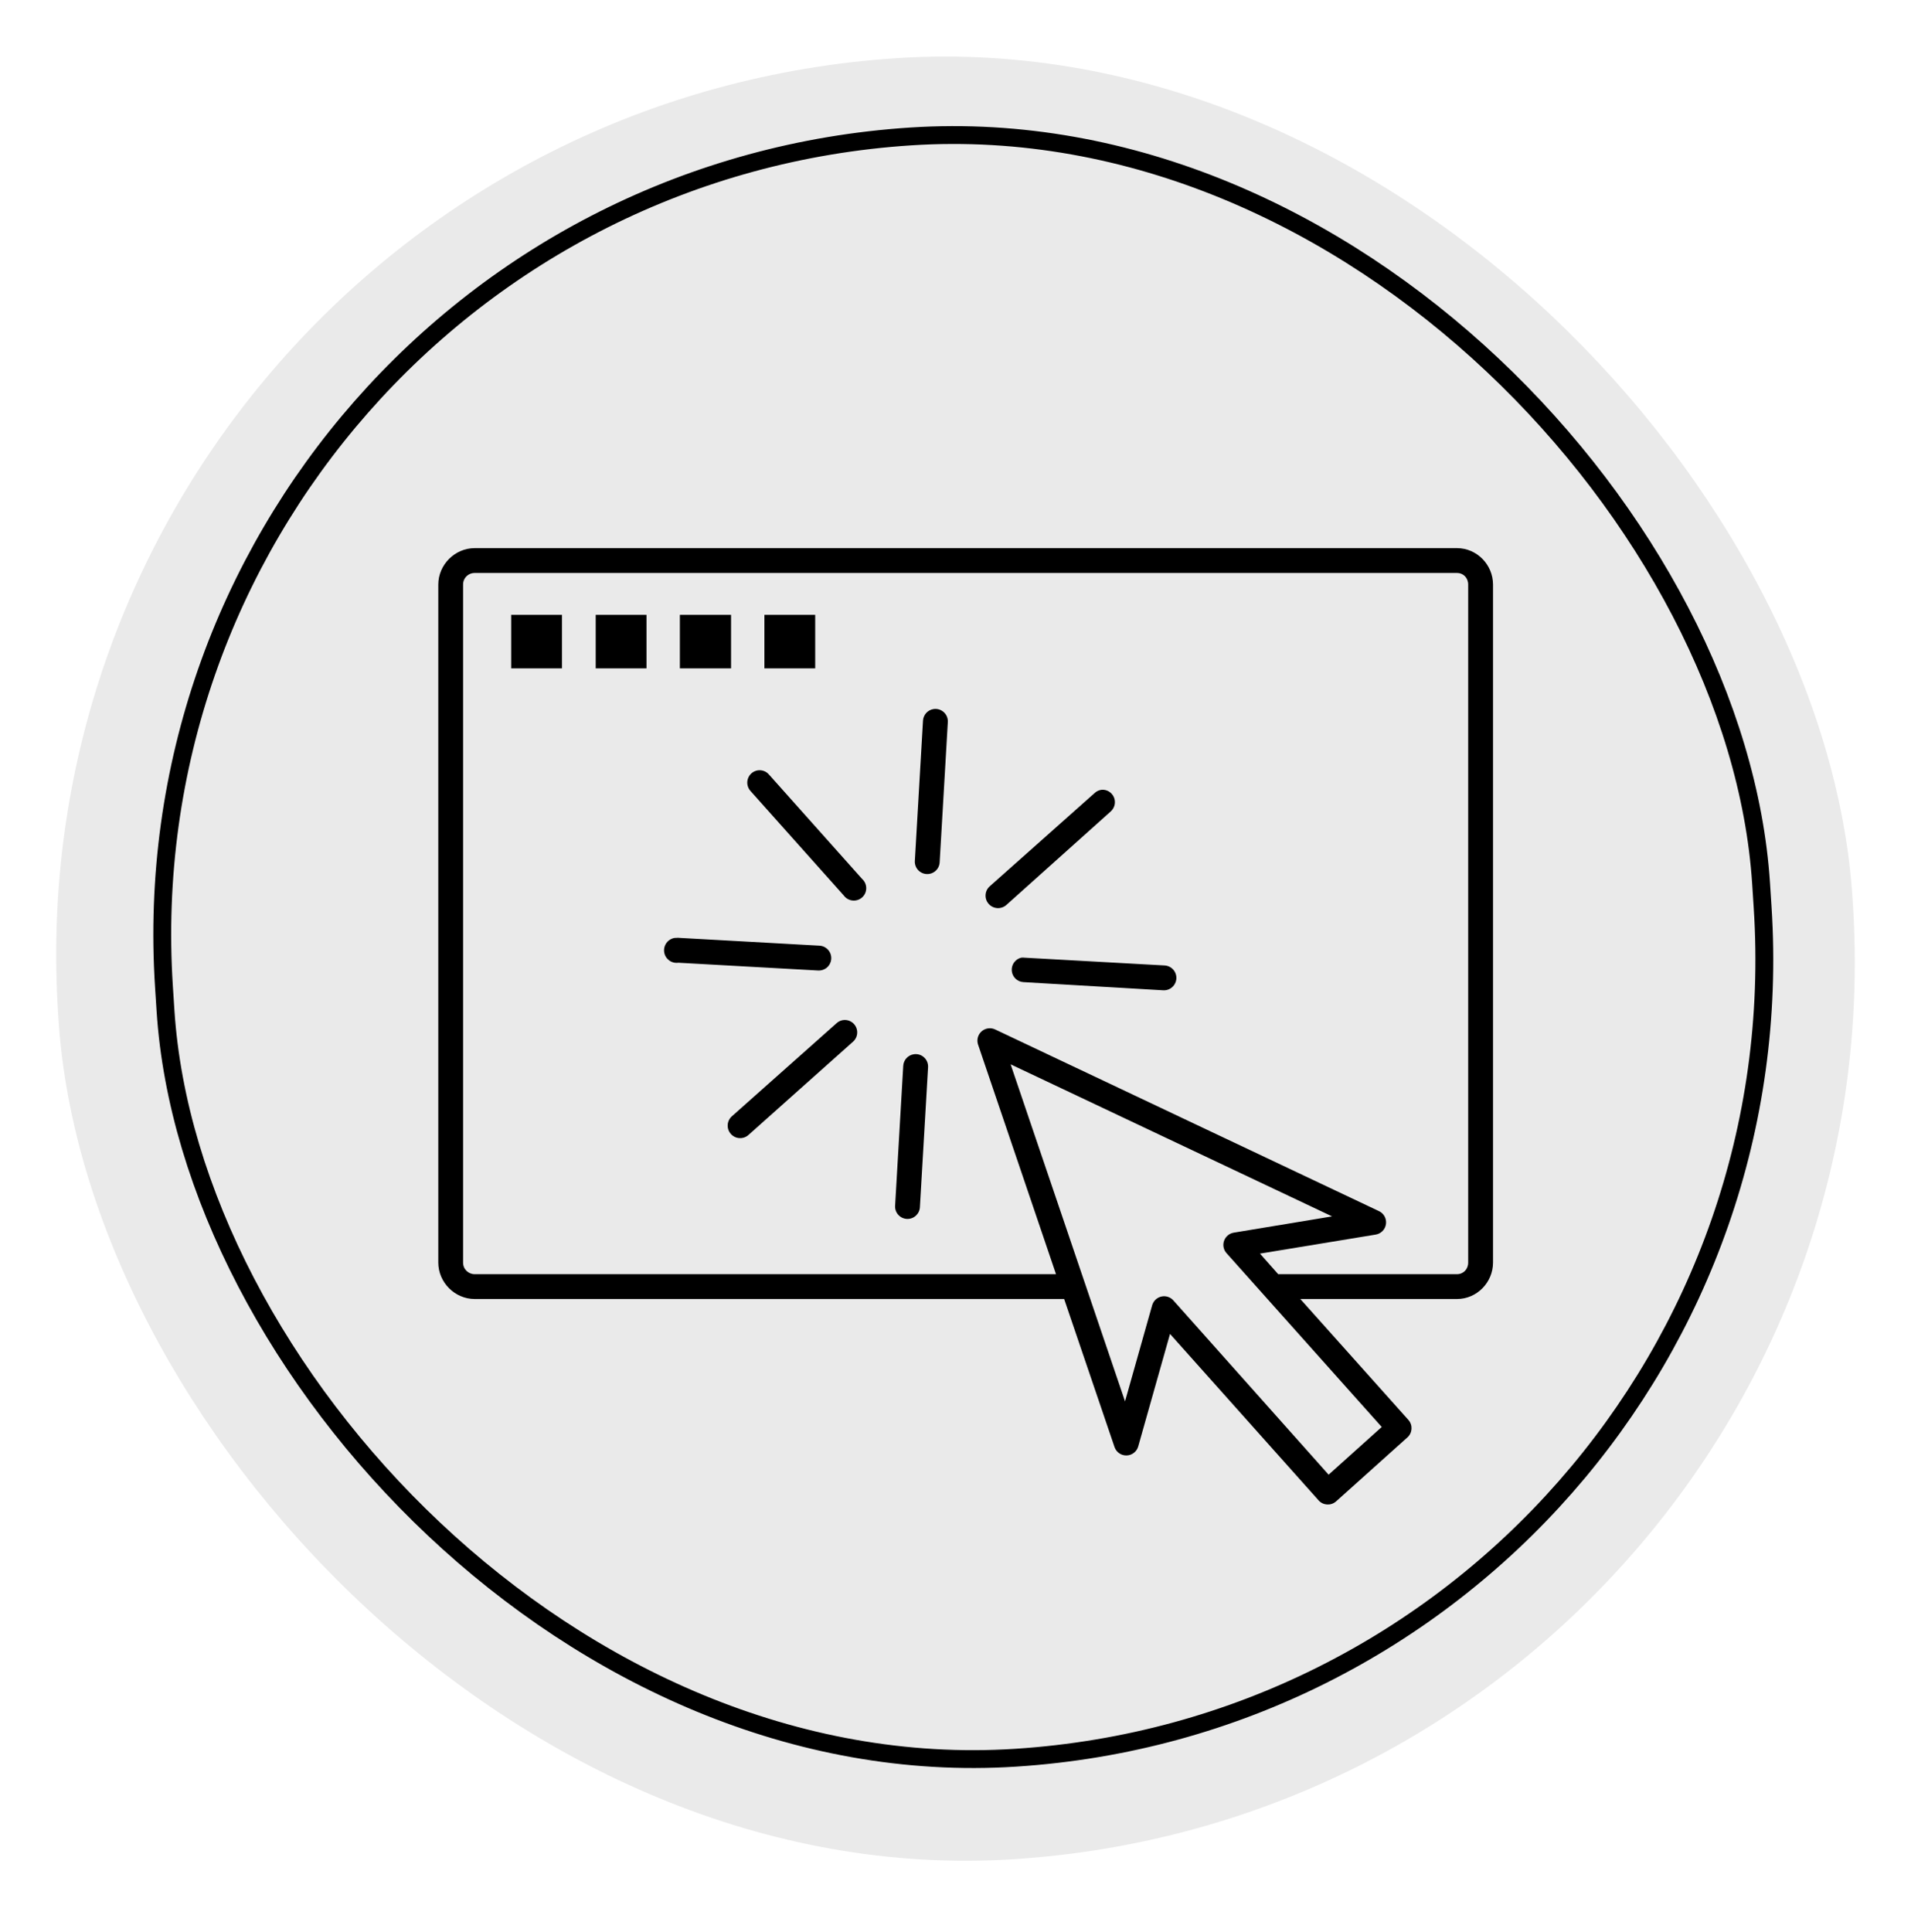
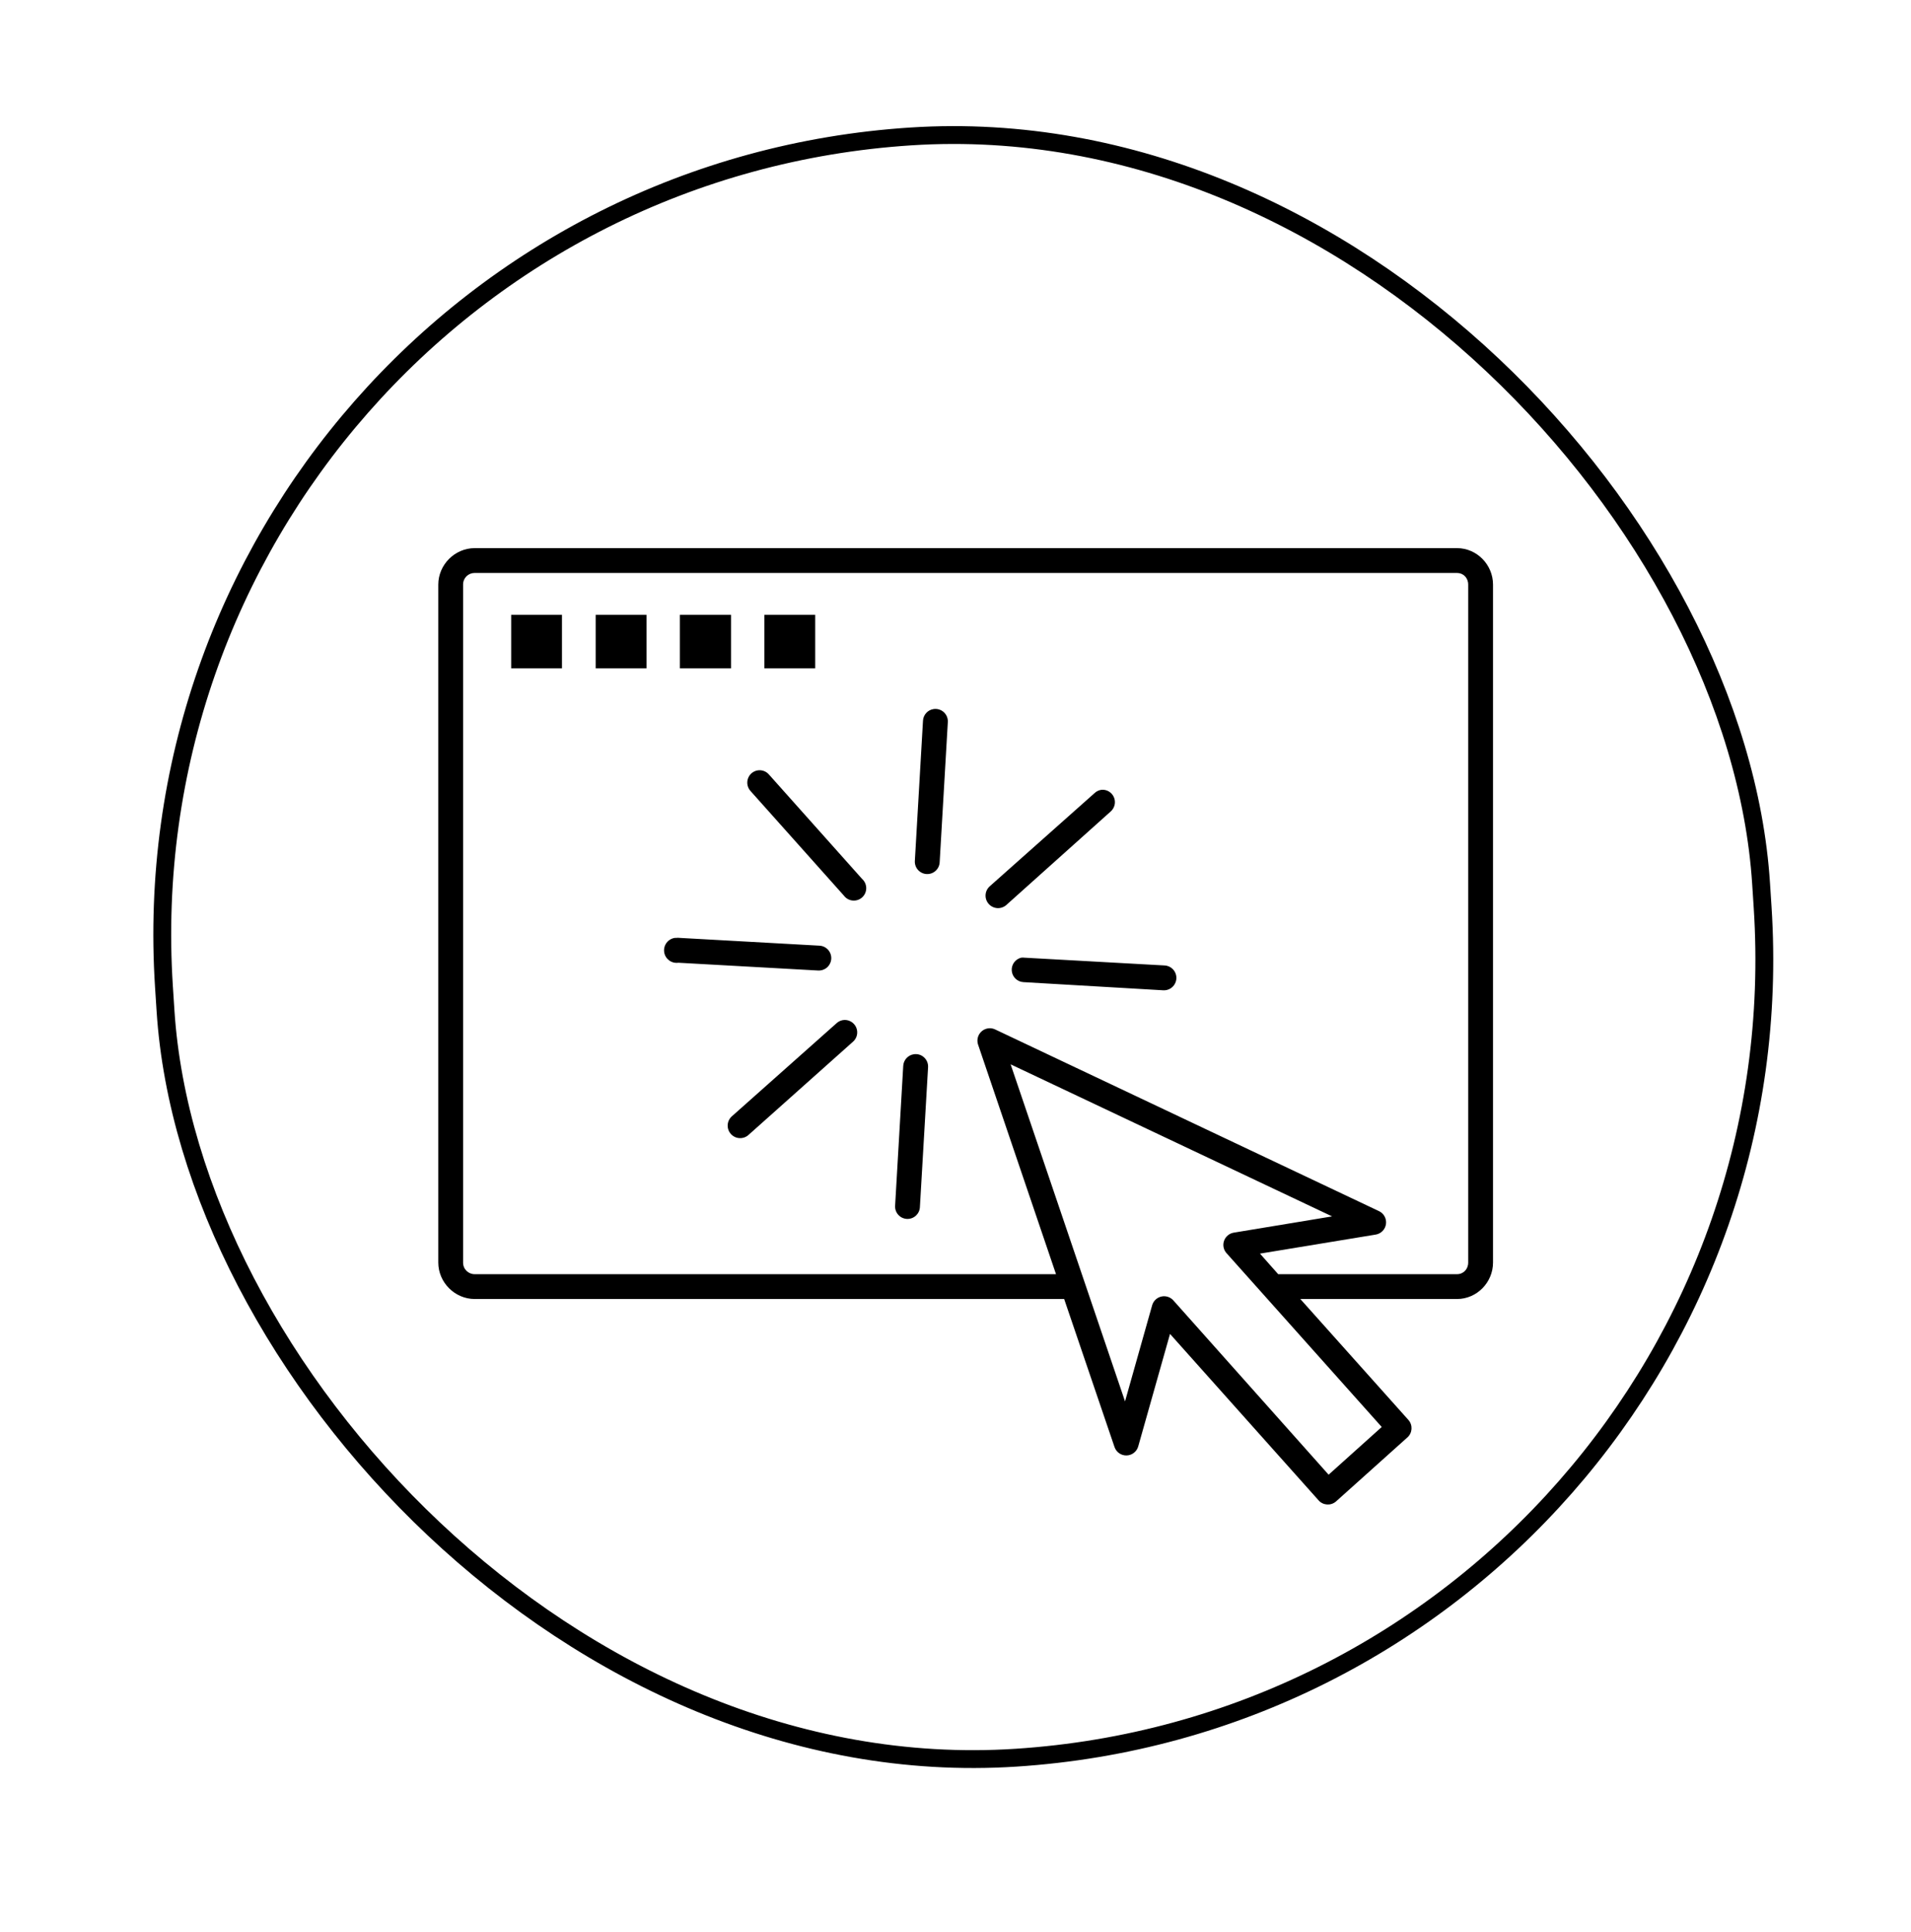
<svg xmlns="http://www.w3.org/2000/svg" width="94" height="95" viewBox="0 0 94 95" fill="none">
-   <rect y="5.717" width="88.447" height="88.763" rx="44.224" transform="rotate(-3.706 0 5.717)" fill="#EAEAEA" />
  <rect x="5.521" y="9.254" width="78.725" height="79.901" rx="39.362" transform="rotate(-3.706 5.521 9.254)" stroke="black" stroke-width="0.878" />
  <path d="M23.352 26.957C22.373 26.957 21.559 27.772 21.559 28.75V62.092C21.559 63.07 22.373 63.885 23.352 63.885H52.345L54.824 71.171V71.171C54.913 71.423 55.154 71.588 55.42 71.579C55.686 71.57 55.916 71.39 55.988 71.134L57.552 65.602L64.858 73.785H64.857C65.079 74.037 65.463 74.062 65.716 73.842L69.225 70.695V70.695C69.477 70.473 69.502 70.09 69.282 69.837L63.961 63.885H71.667C72.645 63.885 73.44 63.07 73.44 62.092V28.75C73.44 27.772 72.645 26.957 71.667 26.957H23.352L23.352 26.957ZM23.352 28.177H71.666C71.982 28.177 72.219 28.42 72.219 28.75V62.092C72.219 62.422 71.982 62.664 71.666 62.664H62.873L61.977 61.653L67.661 60.718C67.93 60.678 68.14 60.464 68.175 60.194C68.211 59.924 68.063 59.663 67.814 59.555L48.95 50.628C48.854 50.583 48.749 50.563 48.644 50.571C48.456 50.585 48.286 50.684 48.181 50.841C48.077 50.997 48.051 51.193 48.11 51.372L51.944 62.664H23.351C23.036 62.664 22.779 62.421 22.779 62.092V28.749C22.779 28.419 23.036 28.177 23.351 28.177L23.352 28.177ZM25.144 30.237V32.869H27.643V30.237H25.144ZM29.302 30.237V32.869H31.801V30.237H29.302ZM33.442 30.237V32.869H35.96V30.237H33.442ZM37.6 30.237V32.869H40.099V30.237H37.6ZM45.916 34.872V34.872C45.631 34.917 45.416 35.156 45.401 35.445L45.001 42.33C44.989 42.493 45.043 42.654 45.15 42.777C45.258 42.9 45.41 42.975 45.573 42.985C45.736 42.995 45.896 42.94 46.018 42.831C46.14 42.722 46.213 42.569 46.221 42.406L46.622 35.521C46.636 35.334 46.564 35.152 46.426 35.026C46.289 34.899 46.101 34.843 45.916 34.872L45.916 34.872ZM37.276 37.886V37.886C37.054 37.92 36.869 38.072 36.793 38.284C36.718 38.494 36.764 38.73 36.913 38.897L41.511 44.047C41.614 44.185 41.771 44.273 41.942 44.288C42.113 44.304 42.284 44.247 42.411 44.131C42.538 44.015 42.61 43.85 42.609 43.678C42.608 43.506 42.535 43.342 42.407 43.227L37.829 38.096C37.693 37.935 37.484 37.856 37.276 37.886L37.276 37.886ZM54.195 38.839V38.84C54.059 38.855 53.931 38.915 53.833 39.011L48.683 43.589C48.43 43.816 48.409 44.204 48.635 44.457C48.862 44.71 49.251 44.731 49.503 44.505L54.634 39.908H54.634C54.83 39.736 54.895 39.458 54.796 39.217C54.697 38.976 54.456 38.824 54.195 38.84L54.195 38.839ZM33.195 46.126V46.126C33.033 46.149 32.887 46.235 32.788 46.366C32.69 46.497 32.647 46.661 32.67 46.823C32.718 47.16 33.029 47.395 33.367 47.347L40.233 47.729C40.396 47.74 40.557 47.687 40.68 47.58C40.803 47.472 40.877 47.32 40.888 47.157C40.898 46.994 40.843 46.834 40.734 46.712C40.625 46.59 40.473 46.517 40.309 46.508L33.443 46.126C33.38 46.117 33.315 46.117 33.252 46.126C33.233 46.126 33.214 46.126 33.195 46.126L33.195 46.126ZM50.228 47.099V47.099C49.935 47.172 49.739 47.449 49.768 47.749C49.797 48.05 50.041 48.285 50.342 48.301L57.209 48.702C57.372 48.713 57.533 48.66 57.655 48.552C57.778 48.445 57.853 48.293 57.864 48.13C57.874 47.967 57.818 47.806 57.71 47.685C57.601 47.563 57.448 47.49 57.285 47.481L50.4 47.099H50.399C50.343 47.091 50.285 47.091 50.228 47.099L50.228 47.099ZM41.454 50.17V50.17C41.34 50.191 41.233 50.244 41.148 50.323L35.998 54.901C35.745 55.127 35.724 55.516 35.951 55.769C36.177 56.022 36.566 56.043 36.818 55.816L41.949 51.239H41.95C42.16 51.061 42.225 50.765 42.109 50.515C41.993 50.266 41.725 50.124 41.454 50.17L41.454 50.17ZM44.944 51.848V51.849C44.659 51.894 44.444 52.133 44.429 52.421L44.029 59.307C44.021 59.469 44.078 59.627 44.187 59.747C44.296 59.867 44.448 59.938 44.61 59.946C44.947 59.962 45.233 59.702 45.249 59.364L45.65 52.498C45.664 52.311 45.592 52.128 45.454 52.002C45.317 51.875 45.129 51.819 44.944 51.849L44.944 51.848ZM49.713 52.344L65.525 59.822L60.68 60.623V60.623C60.466 60.661 60.288 60.81 60.213 61.015C60.138 61.219 60.178 61.448 60.318 61.615L67.966 70.179L65.353 72.525L57.723 63.961L57.723 63.961C57.577 63.791 57.35 63.715 57.13 63.763C56.911 63.811 56.736 63.975 56.674 64.19L55.339 68.92L49.712 52.345L49.713 52.344Z" fill="black" />
</svg>